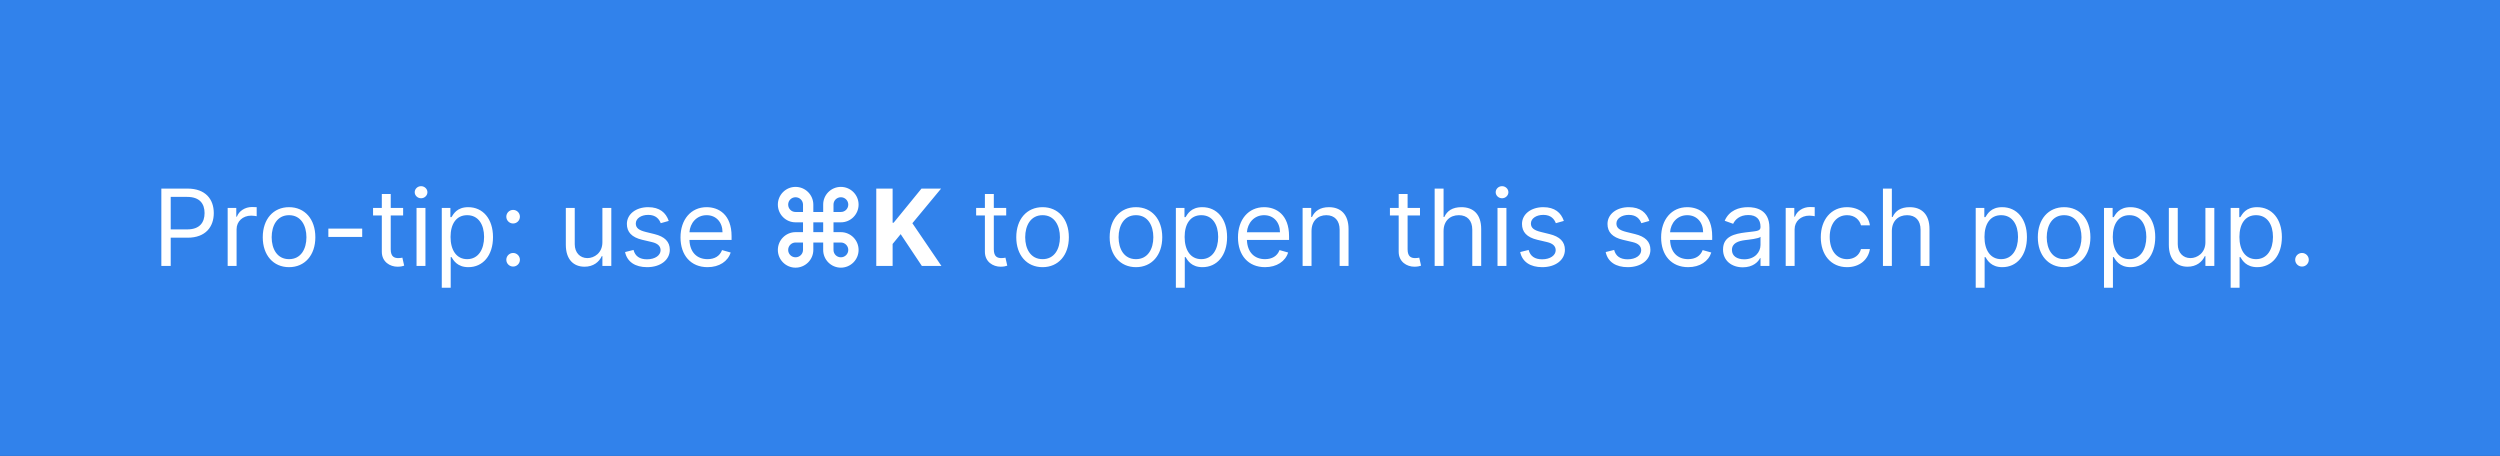
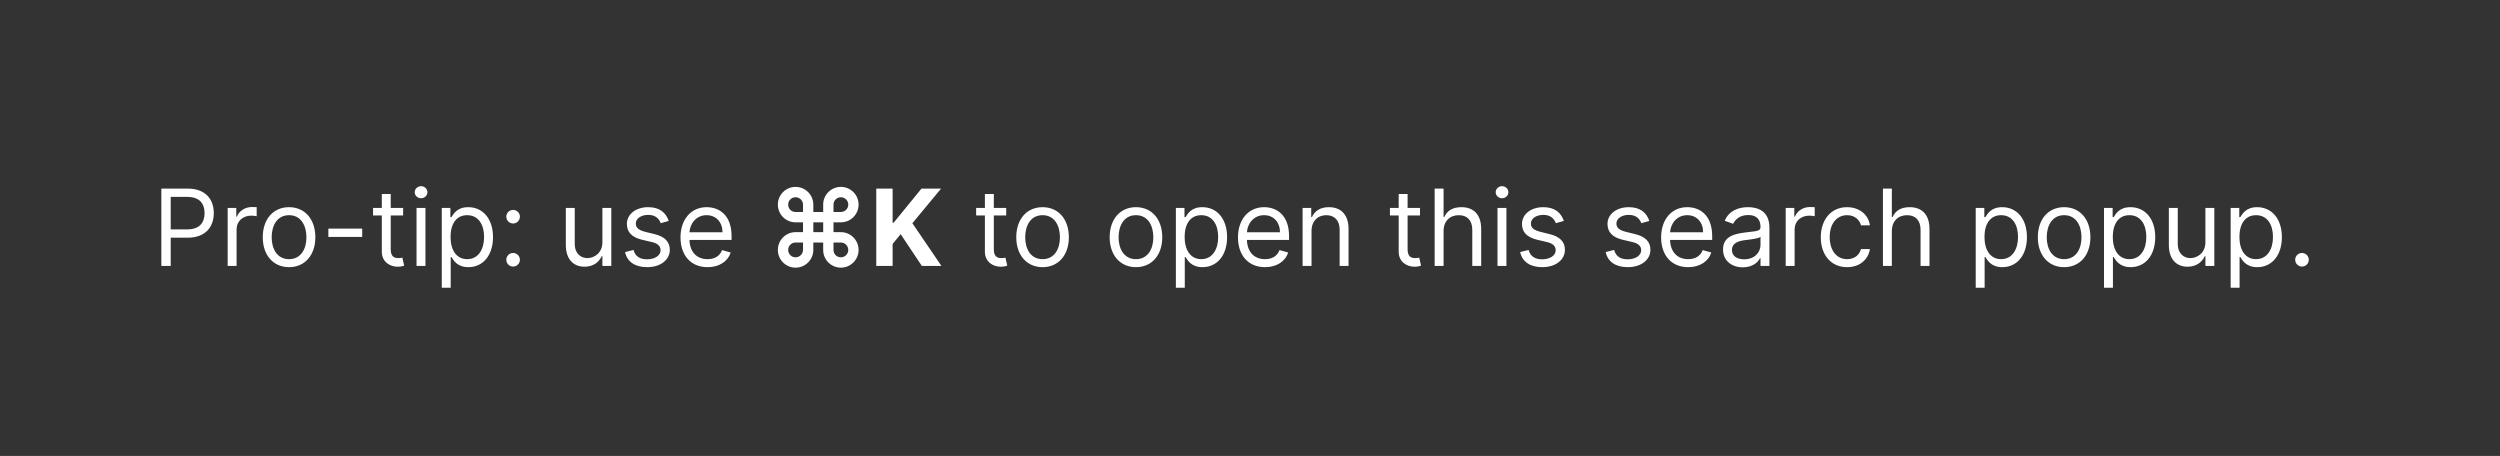
<svg xmlns="http://www.w3.org/2000/svg" width="329" height="60" viewBox="0 0 329 60" fill="none">
  <rect x="0" y="0" width="329" height="60" fill="#333333" stroke="none" />
-   <rect x="0.5" y="0.5" width="328" height="59" fill="#3182EB" />
  <path d="M21.233 35H22.466V31.281H24.693C27.065 31.281 28.134 29.84 28.134 28.04C28.134 26.24 27.065 24.818 24.673 24.818H21.233V35ZM22.466 30.188V25.912H24.634C26.289 25.912 26.921 26.817 26.921 28.04C26.921 29.263 26.289 30.188 24.653 30.188H22.466ZM29.961 35H31.134V30.168C31.134 29.134 31.949 28.378 33.063 28.378C33.376 28.378 33.699 28.438 33.779 28.457V27.264C33.645 27.254 33.336 27.244 33.162 27.244C32.248 27.244 31.452 27.761 31.174 28.517H31.094V27.364H29.961V35ZM38.039 35.159C40.108 35.159 41.5 33.588 41.5 31.222C41.5 28.835 40.108 27.264 38.039 27.264C35.971 27.264 34.579 28.835 34.579 31.222C34.579 33.588 35.971 35.159 38.039 35.159ZM38.039 34.105C36.468 34.105 35.752 32.753 35.752 31.222C35.752 29.69 36.468 28.318 38.039 28.318C39.61 28.318 40.326 29.69 40.326 31.222C40.326 32.753 39.61 34.105 38.039 34.105ZM47.666 30.088H43.211V31.182H47.666V30.088ZM53.051 27.364H51.42V25.534H50.247V27.364H49.094V28.358H50.247V33.131C50.247 34.463 51.321 35.099 52.315 35.099C52.753 35.099 53.031 35.02 53.19 34.96L52.952 33.906C52.852 33.926 52.693 33.966 52.435 33.966C51.918 33.966 51.42 33.807 51.42 32.812V28.358H53.051V27.364ZM54.816 35H55.989V27.364H54.816V35ZM55.413 26.091C55.87 26.091 56.248 25.733 56.248 25.296C56.248 24.858 55.87 24.5 55.413 24.5C54.955 24.5 54.577 24.858 54.577 25.296C54.577 25.733 54.955 26.091 55.413 26.091ZM58.138 37.864H59.312V33.827H59.411C59.67 34.244 60.167 35.159 61.638 35.159C63.547 35.159 64.88 33.628 64.88 31.202C64.88 28.796 63.547 27.264 61.618 27.264C60.127 27.264 59.67 28.179 59.411 28.577H59.272V27.364H58.138V37.864ZM59.292 31.182C59.292 29.472 60.047 28.318 61.479 28.318C62.971 28.318 63.706 29.571 63.706 31.182C63.706 32.812 62.951 34.105 61.479 34.105C60.067 34.105 59.292 32.912 59.292 31.182ZM67.525 35.08C68.017 35.08 68.42 34.677 68.42 34.185C68.42 33.693 68.017 33.29 67.525 33.29C67.032 33.29 66.63 33.693 66.63 34.185C66.63 34.677 67.032 35.08 67.525 35.08ZM67.525 29.412C68.017 29.412 68.42 29.009 68.42 28.517C68.42 28.025 68.017 27.622 67.525 27.622C67.032 27.622 66.63 28.025 66.63 28.517C66.63 29.009 67.032 29.412 67.525 29.412ZM79.275 31.878C79.275 33.31 78.181 33.966 77.306 33.966C76.332 33.966 75.636 33.25 75.636 32.136V27.364H74.463V32.216C74.463 34.165 75.497 35.099 76.928 35.099C78.082 35.099 78.838 34.483 79.195 33.707H79.275V35H80.448V27.364H79.275V31.878ZM88.006 29.074C87.638 27.99 86.813 27.264 85.302 27.264C83.691 27.264 82.498 28.179 82.498 29.472C82.498 30.526 83.124 31.232 84.526 31.56L85.799 31.858C86.57 32.037 86.933 32.405 86.933 32.932C86.933 33.588 86.237 34.125 85.143 34.125C84.183 34.125 83.582 33.712 83.373 32.892L82.259 33.17C82.533 34.468 83.602 35.159 85.163 35.159C86.938 35.159 88.146 34.19 88.146 32.872C88.146 31.808 87.479 31.137 86.117 30.804L84.984 30.526C84.079 30.302 83.671 29.999 83.671 29.412C83.671 28.756 84.367 28.278 85.302 28.278C86.326 28.278 86.749 28.845 86.952 29.372L88.006 29.074ZM93.114 35.159C94.665 35.159 95.798 34.383 96.156 33.23L95.022 32.912C94.724 33.707 94.033 34.105 93.114 34.105C91.736 34.105 90.787 33.215 90.732 31.579H96.275V31.082C96.275 28.239 94.585 27.264 92.994 27.264C90.926 27.264 89.554 28.895 89.554 31.241C89.554 33.588 90.906 35.159 93.114 35.159ZM90.732 30.565C90.812 29.377 91.652 28.318 92.994 28.318C94.267 28.318 95.082 29.273 95.082 30.565H90.732ZM104.692 35.224C105.985 35.224 107.029 34.175 107.034 32.892V31.913H108.331V32.892C108.327 34.175 109.371 35.224 110.658 35.224C111.946 35.224 112.99 34.175 112.99 32.892C112.99 31.599 111.946 30.555 110.658 30.55H109.689V29.258H110.658C111.946 29.263 112.99 28.214 112.99 26.926C112.99 25.639 111.946 24.595 110.658 24.595C109.371 24.595 108.327 25.639 108.331 26.926V27.896H107.034V26.926C107.029 25.639 105.985 24.595 104.692 24.595C103.41 24.595 102.366 25.639 102.366 26.926C102.366 28.214 103.41 29.263 104.692 29.258H105.677V30.55H104.692C103.41 30.555 102.366 31.599 102.366 32.892C102.366 34.175 103.41 35.224 104.692 35.224ZM104.692 33.861C104.16 33.861 103.723 33.429 103.723 32.892C103.723 32.35 104.16 31.918 104.692 31.913H105.677V32.892C105.672 33.429 105.234 33.861 104.692 33.861ZM104.692 27.896C104.16 27.901 103.723 27.468 103.723 26.926C103.723 26.389 104.16 25.957 104.692 25.957C105.234 25.957 105.672 26.389 105.677 26.926V27.896H104.692ZM110.658 33.861C110.121 33.861 109.684 33.429 109.689 32.892V31.913H110.658C111.195 31.918 111.633 32.35 111.633 32.892C111.633 33.429 111.195 33.861 110.658 33.861ZM109.689 27.896V26.926C109.684 26.389 110.121 25.957 110.658 25.957C111.195 25.957 111.633 26.389 111.633 26.926C111.633 27.468 111.195 27.901 110.658 27.896H109.689ZM107.034 30.55V29.258H108.331V30.55H107.034ZM115.317 35H117.469V32.106L118.528 30.814L121.317 35H123.893L120.069 29.377L123.848 24.818H121.268L117.604 29.308H117.469V24.818H115.317V35ZM132.416 27.364H130.786V25.534H129.612V27.364H128.459V28.358H129.612V33.131C129.612 34.463 130.686 35.099 131.681 35.099C132.118 35.099 132.396 35.02 132.556 34.96L132.317 33.906C132.218 33.926 132.058 33.966 131.8 33.966C131.283 33.966 130.786 33.807 130.786 32.812V28.358H132.416V27.364ZM137.202 35.159C139.27 35.159 140.662 33.588 140.662 31.222C140.662 28.835 139.27 27.264 137.202 27.264C135.133 27.264 133.741 28.835 133.741 31.222C133.741 33.588 135.133 35.159 137.202 35.159ZM137.202 34.105C135.631 34.105 134.915 32.753 134.915 31.222C134.915 29.69 135.631 28.318 137.202 28.318C138.773 28.318 139.488 29.69 139.488 31.222C139.488 32.753 138.773 34.105 137.202 34.105ZM149.493 35.159C151.561 35.159 152.953 33.588 152.953 31.222C152.953 28.835 151.561 27.264 149.493 27.264C147.424 27.264 146.032 28.835 146.032 31.222C146.032 33.588 147.424 35.159 149.493 35.159ZM149.493 34.105C147.922 34.105 147.206 32.753 147.206 31.222C147.206 29.69 147.922 28.318 149.493 28.318C151.064 28.318 151.779 29.69 151.779 31.222C151.779 32.753 151.064 34.105 149.493 34.105ZM154.744 37.864H155.917V33.827H156.017C156.275 34.244 156.772 35.159 158.244 35.159C160.153 35.159 161.485 33.628 161.485 31.202C161.485 28.796 160.153 27.264 158.224 27.264C156.732 27.264 156.275 28.179 156.017 28.577H155.877V27.364H154.744V37.864ZM155.897 31.182C155.897 29.472 156.653 28.318 158.085 28.318C159.576 28.318 160.312 29.571 160.312 31.182C160.312 32.812 159.556 34.105 158.085 34.105C156.673 34.105 155.897 32.912 155.897 31.182ZM166.477 35.159C168.028 35.159 169.161 34.383 169.519 33.23L168.386 32.912C168.088 33.707 167.396 34.105 166.477 34.105C165.1 34.105 164.15 33.215 164.095 31.579H169.639V31.082C169.639 28.239 167.948 27.264 166.357 27.264C164.289 27.264 162.917 28.895 162.917 31.241C162.917 33.588 164.269 35.159 166.477 35.159ZM164.095 30.565C164.175 29.377 165.015 28.318 166.357 28.318C167.63 28.318 168.445 29.273 168.445 30.565H164.095ZM172.597 30.406C172.597 29.074 173.422 28.318 174.546 28.318C175.634 28.318 176.296 29.029 176.296 30.227V35H177.469V30.148C177.469 28.199 176.43 27.264 174.884 27.264C173.73 27.264 173.014 27.781 172.656 28.557H172.557V27.364H171.423V35H172.597V30.406ZM186.871 27.364H185.241V25.534H184.067V27.364H182.914V28.358H184.067V33.131C184.067 34.463 185.141 35.099 186.136 35.099C186.573 35.099 186.852 35.02 187.011 34.96L186.772 33.906C186.673 33.926 186.513 33.966 186.255 33.966C185.738 33.966 185.241 33.807 185.241 32.812V28.358H186.871V27.364ZM189.974 30.406C189.974 29.074 190.824 28.318 191.982 28.318C193.086 28.318 193.752 29.014 193.752 30.227V35H194.925V30.148C194.925 28.184 193.881 27.264 192.32 27.264C191.117 27.264 190.431 27.766 190.073 28.557H189.974V24.818H188.8V35H189.974V30.406ZM197.072 35H198.245V27.364H197.072V35ZM197.669 26.091C198.126 26.091 198.504 25.733 198.504 25.296C198.504 24.858 198.126 24.5 197.669 24.5C197.211 24.5 196.833 24.858 196.833 25.296C196.833 25.733 197.211 26.091 197.669 26.091ZM205.803 29.074C205.435 27.99 204.61 27.264 203.099 27.264C201.488 27.264 200.295 28.179 200.295 29.472C200.295 30.526 200.921 31.232 202.323 31.56L203.596 31.858C204.366 32.037 204.729 32.405 204.729 32.932C204.729 33.588 204.033 34.125 202.94 34.125C201.98 34.125 201.379 33.712 201.17 32.892L200.056 33.17C200.33 34.468 201.398 35.159 202.96 35.159C204.734 35.159 205.942 34.19 205.942 32.872C205.942 31.808 205.276 31.137 203.914 30.804L202.781 30.526C201.876 30.302 201.468 29.999 201.468 29.412C201.468 28.756 202.164 28.278 203.099 28.278C204.123 28.278 204.545 28.845 204.749 29.372L205.803 29.074ZM217.055 29.074C216.687 27.99 215.862 27.264 214.351 27.264C212.74 27.264 211.547 28.179 211.547 29.472C211.547 30.526 212.173 31.232 213.575 31.56L214.848 31.858C215.618 32.037 215.981 32.405 215.981 32.932C215.981 33.588 215.285 34.125 214.192 34.125C213.232 34.125 212.631 33.712 212.422 32.892L211.308 33.17C211.581 34.468 212.65 35.159 214.211 35.159C215.986 35.159 217.194 34.19 217.194 32.872C217.194 31.808 216.528 31.137 215.166 30.804L214.032 30.526C213.128 30.302 212.72 29.999 212.72 29.412C212.72 28.756 213.416 28.278 214.351 28.278C215.375 28.278 215.797 28.845 216.001 29.372L217.055 29.074ZM222.162 35.159C223.713 35.159 224.847 34.383 225.205 33.23L224.071 32.912C223.773 33.707 223.082 34.105 222.162 34.105C220.785 34.105 219.836 33.215 219.781 31.579H225.324V31.082C225.324 28.239 223.634 27.264 222.043 27.264C219.975 27.264 218.603 28.895 218.603 31.241C218.603 33.588 219.955 35.159 222.162 35.159ZM219.781 30.565C219.86 29.377 220.701 28.318 222.043 28.318C223.316 28.318 224.131 29.273 224.131 30.565H219.781ZM229.356 35.179C230.689 35.179 231.385 34.463 231.623 33.966H231.683V35H232.856V29.969C232.856 27.543 231.007 27.264 230.032 27.264C228.879 27.264 227.566 27.662 226.97 29.054L228.083 29.452C228.342 28.895 228.953 28.298 230.072 28.298C231.151 28.298 231.683 28.87 231.683 29.849V29.889C231.683 30.456 231.106 30.406 229.714 30.585C228.297 30.769 226.751 31.082 226.751 32.832C226.751 34.324 227.904 35.179 229.356 35.179ZM229.535 34.125C228.6 34.125 227.924 33.707 227.924 32.892C227.924 31.997 228.74 31.719 229.654 31.599C230.152 31.54 231.484 31.401 231.683 31.162V32.236C231.683 33.19 230.927 34.125 229.535 34.125ZM234.998 35H236.171V30.168C236.171 29.134 236.986 28.378 238.1 28.378C238.413 28.378 238.736 28.438 238.816 28.457V27.264C238.682 27.254 238.373 27.244 238.199 27.244C237.285 27.244 236.489 27.761 236.211 28.517H236.131V27.364H234.998V35ZM243.077 35.159C244.767 35.159 245.881 34.125 246.079 32.773H244.906C244.687 33.608 243.991 34.105 243.077 34.105C241.684 34.105 240.79 32.952 240.79 31.182C240.79 29.452 241.704 28.318 243.077 28.318C244.111 28.318 244.727 28.954 244.906 29.651H246.079C245.881 28.219 244.667 27.264 243.057 27.264C240.988 27.264 239.616 28.895 239.616 31.222C239.616 33.508 240.929 35.159 243.077 35.159ZM248.968 30.406C248.968 29.074 249.818 28.318 250.976 28.318C252.08 28.318 252.746 29.014 252.746 30.227V35H253.92V30.148C253.92 28.184 252.876 27.264 251.314 27.264C250.111 27.264 249.425 27.766 249.067 28.557H248.968V24.818H247.795V35H248.968V30.406ZM260.004 37.864H261.177V33.827H261.276C261.535 34.244 262.032 35.159 263.504 35.159C265.413 35.159 266.745 33.628 266.745 31.202C266.745 28.796 265.413 27.264 263.484 27.264C261.992 27.264 261.535 28.179 261.276 28.577H261.137V27.364H260.004V37.864ZM261.157 31.182C261.157 29.472 261.913 28.318 263.344 28.318C264.836 28.318 265.572 29.571 265.572 31.182C265.572 32.812 264.816 34.105 263.344 34.105C261.933 34.105 261.157 32.912 261.157 31.182ZM271.637 35.159C273.705 35.159 275.097 33.588 275.097 31.222C275.097 28.835 273.705 27.264 271.637 27.264C269.569 27.264 268.177 28.835 268.177 31.222C268.177 33.588 269.569 35.159 271.637 35.159ZM271.637 34.105C270.066 34.105 269.35 32.753 269.35 31.222C269.35 29.69 270.066 28.318 271.637 28.318C273.208 28.318 273.924 29.69 273.924 31.222C273.924 32.753 273.208 34.105 271.637 34.105ZM276.888 37.864H278.062V33.827H278.161C278.42 34.244 278.917 35.159 280.388 35.159C282.297 35.159 283.63 33.628 283.63 31.202C283.63 28.796 282.297 27.264 280.368 27.264C278.877 27.264 278.42 28.179 278.161 28.577H278.022V27.364H276.888V37.864ZM278.042 31.182C278.042 29.472 278.797 28.318 280.229 28.318C281.721 28.318 282.456 29.571 282.456 31.182C282.456 32.812 281.701 34.105 280.229 34.105C278.817 34.105 278.042 32.912 278.042 31.182ZM290.232 31.878C290.232 33.31 289.138 33.966 288.263 33.966C287.289 33.966 286.593 33.25 286.593 32.136V27.364H285.42V32.216C285.42 34.165 286.454 35.099 287.885 35.099C289.039 35.099 289.795 34.483 290.153 33.707H290.232V35H291.405V27.364H290.232V31.878ZM293.554 37.864H294.728V33.827H294.827C295.086 34.244 295.583 35.159 297.054 35.159C298.963 35.159 300.296 33.628 300.296 31.202C300.296 28.796 298.963 27.264 297.034 27.264C295.543 27.264 295.086 28.179 294.827 28.577H294.688V27.364H293.554V37.864ZM294.708 31.182C294.708 29.472 295.463 28.318 296.895 28.318C298.387 28.318 299.123 29.571 299.123 31.182C299.123 32.812 298.367 34.105 296.895 34.105C295.483 34.105 294.708 32.912 294.708 31.182ZM302.941 35.08C303.433 35.08 303.836 34.677 303.836 34.185C303.836 33.693 303.433 33.29 302.941 33.29C302.449 33.29 302.046 33.693 302.046 34.185C302.046 34.677 302.449 35.08 302.941 35.08Z" fill="white" />
-   <rect x="0.5" y="0.5" width="328" height="59" stroke="#3182EB" />
</svg>